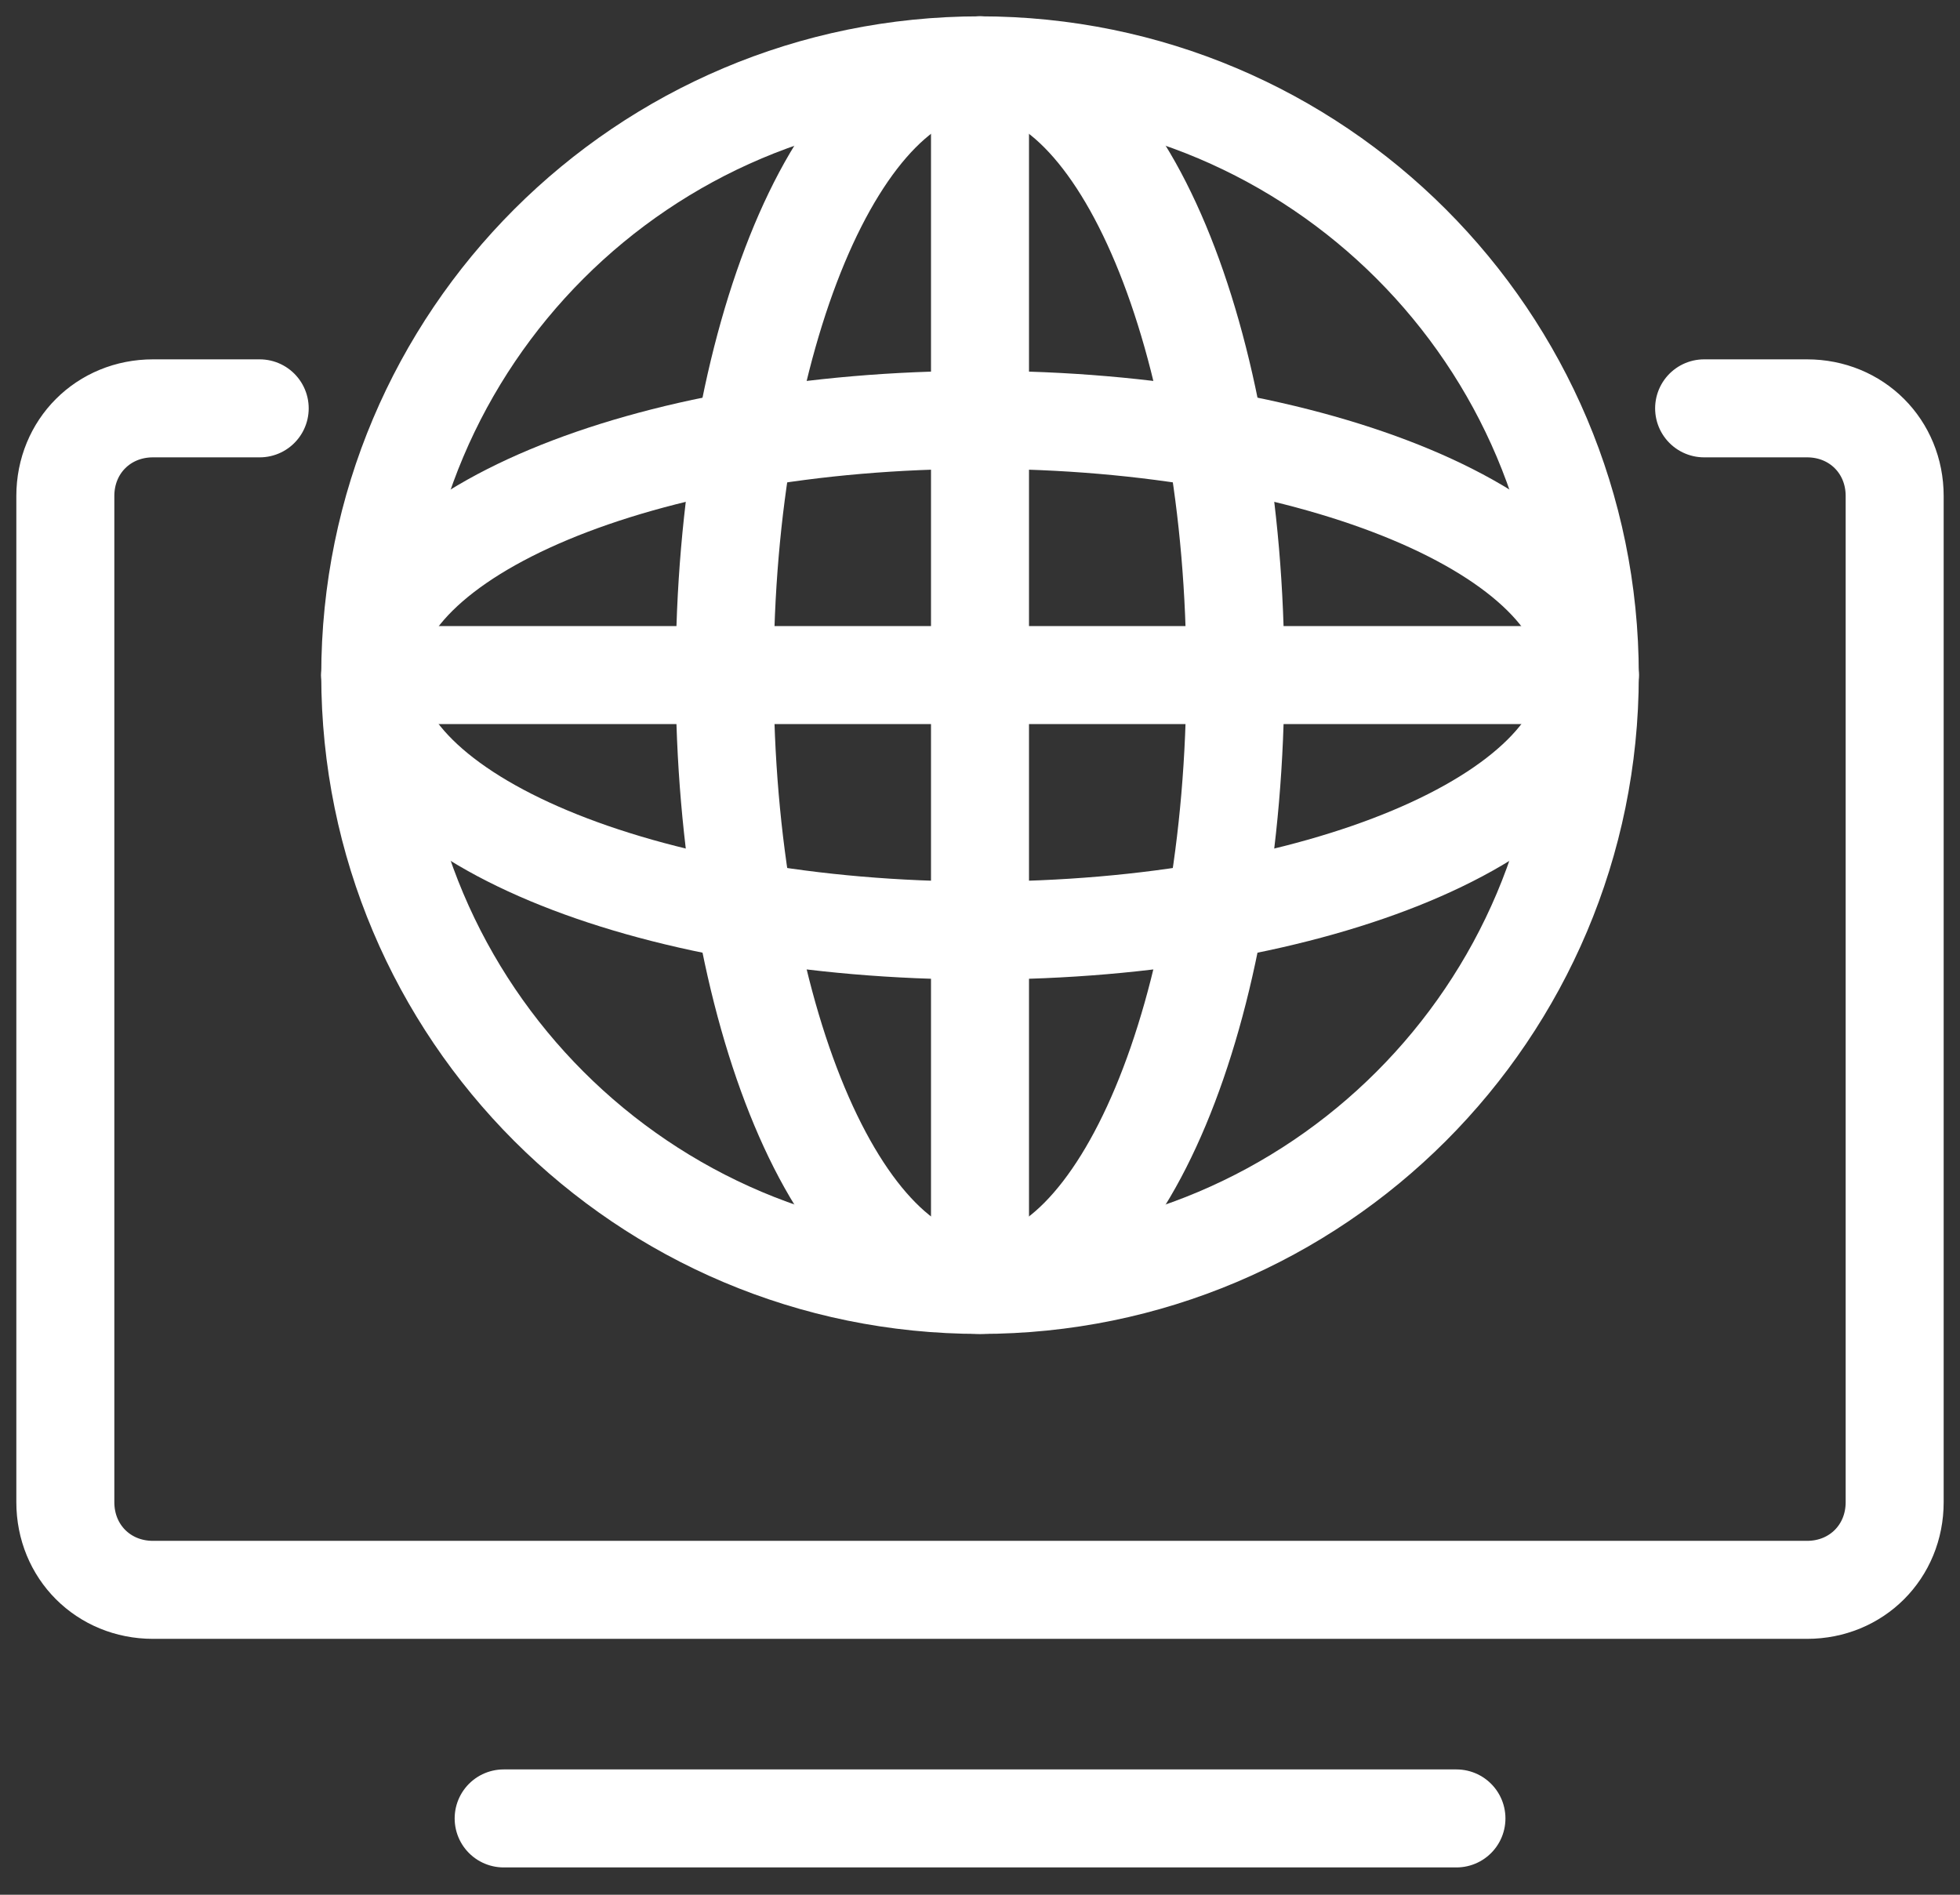
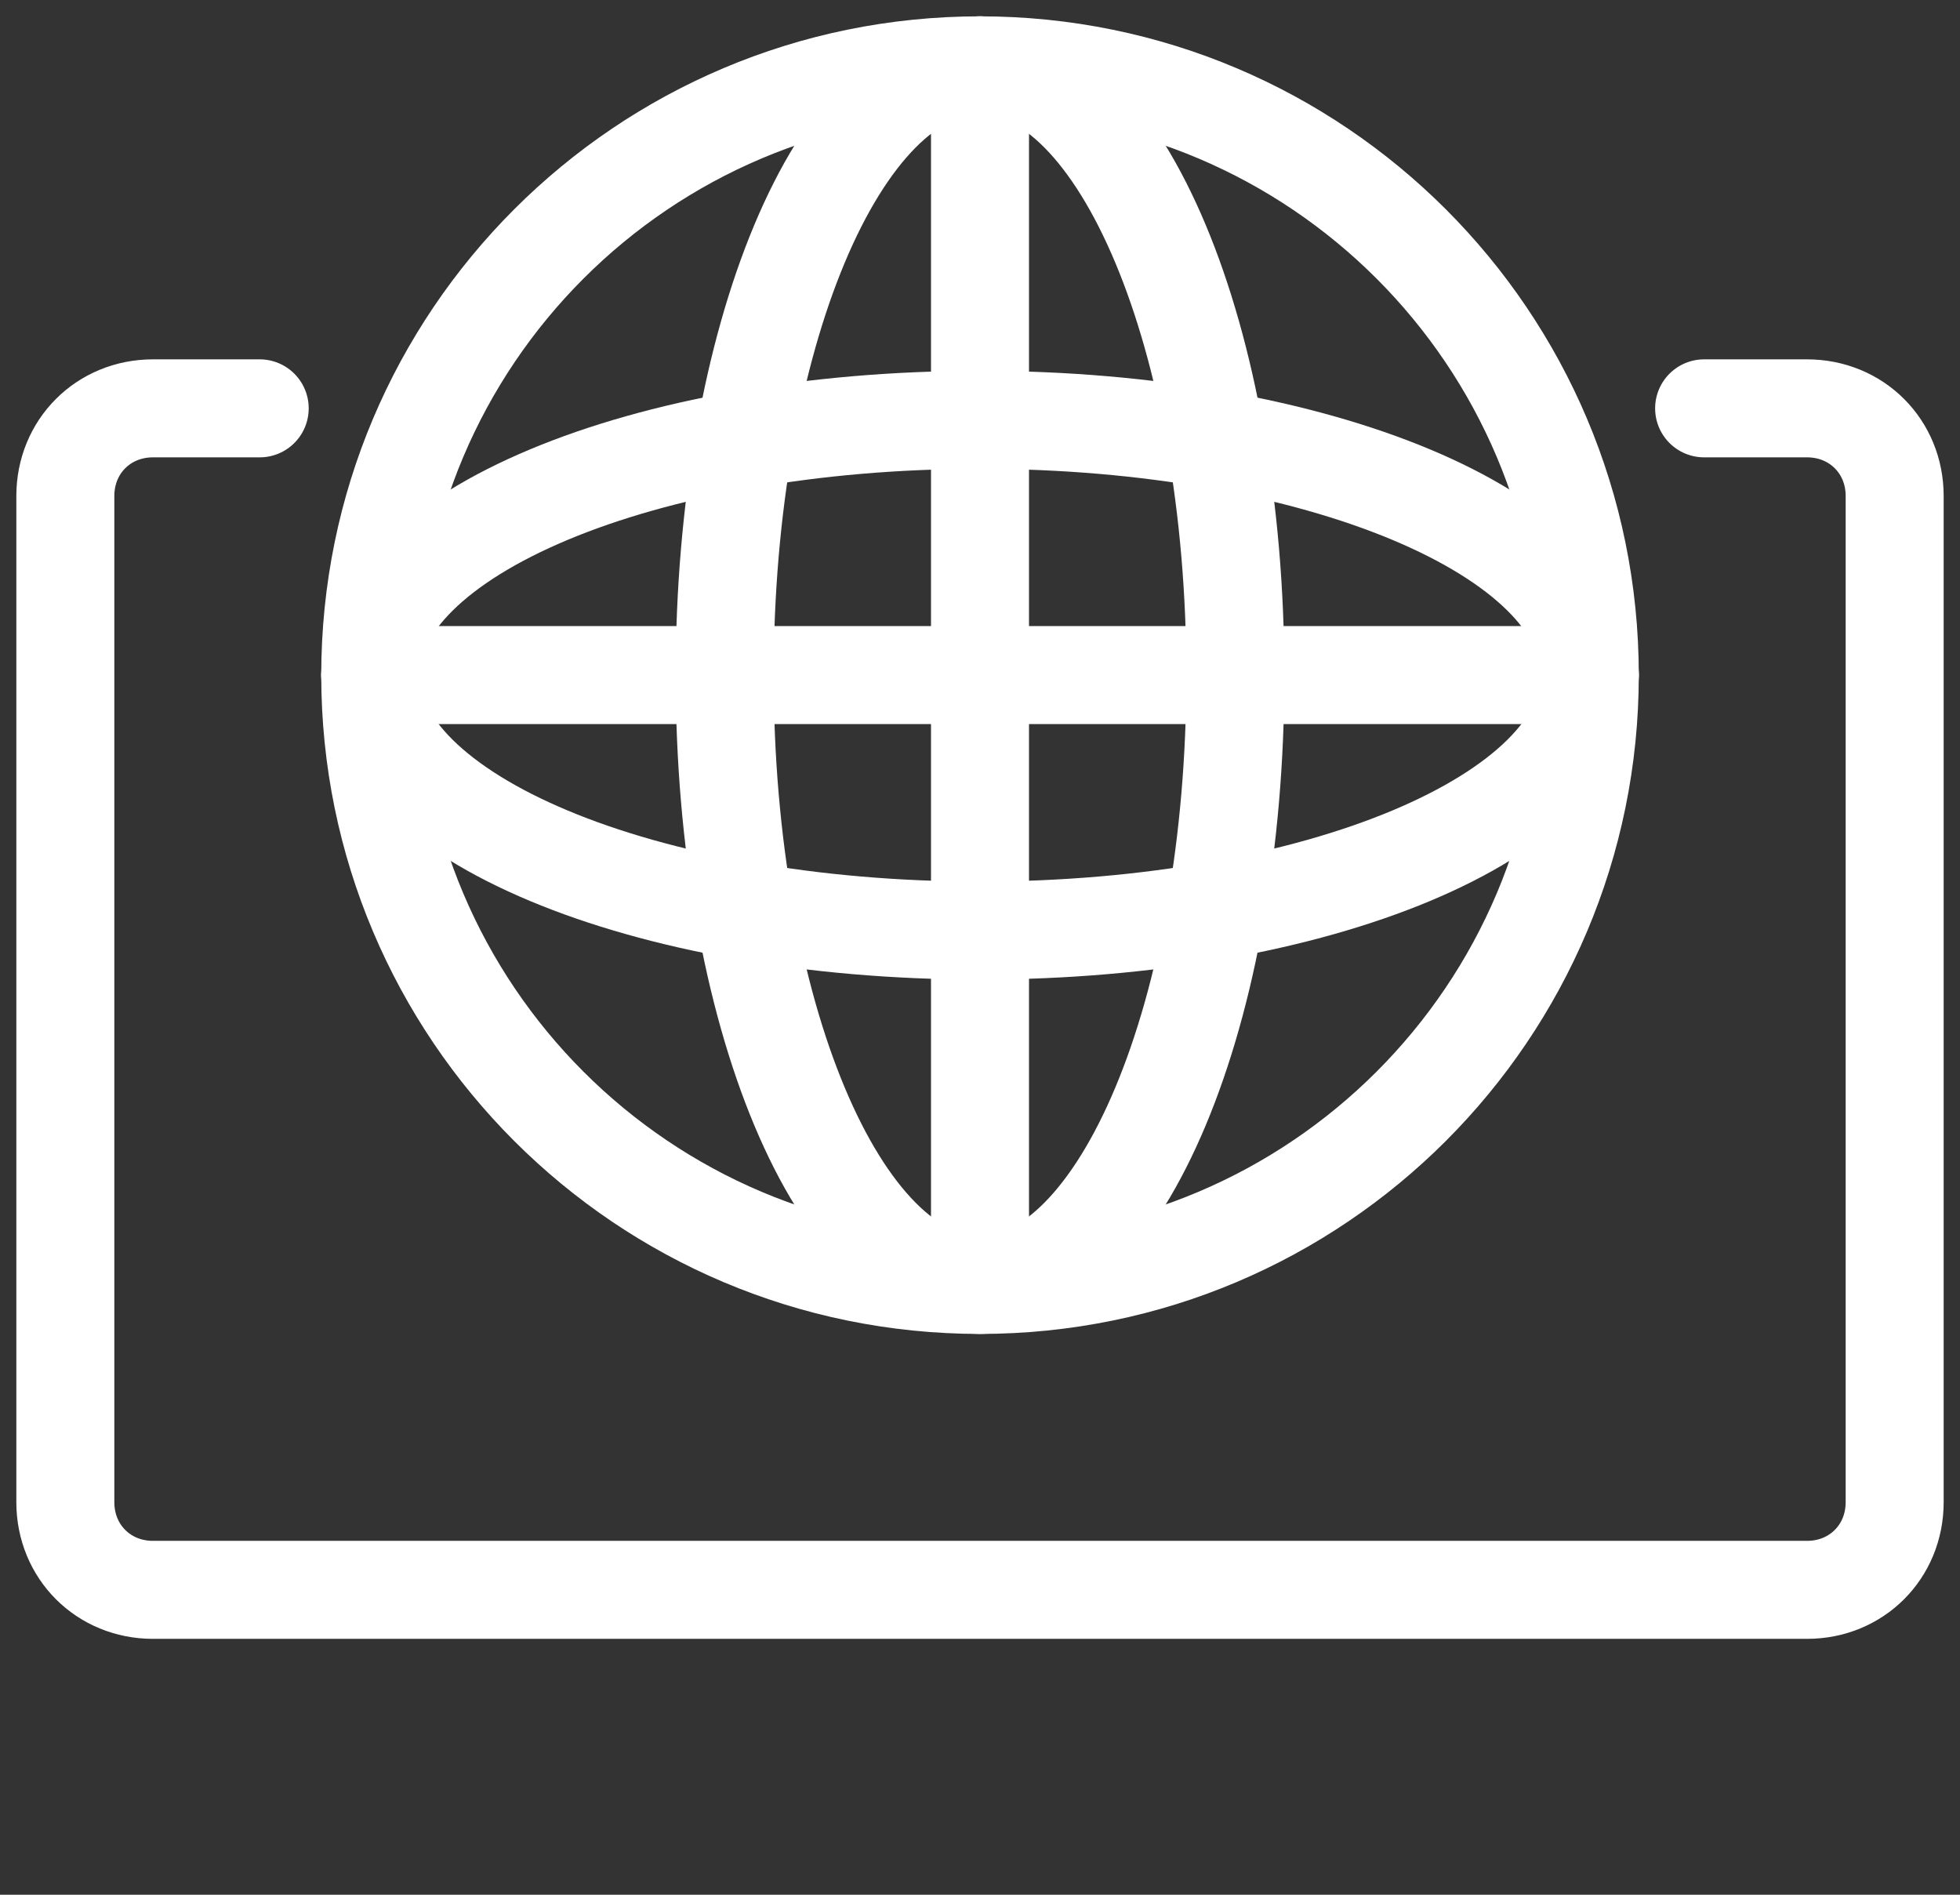
<svg xmlns="http://www.w3.org/2000/svg" width="60" height="58" viewBox="0 0 60 58" fill="none">
  <rect x="0" y="0" width="60" height="58" fill="#333333" stroke="none" />
  <path d="M30.001 39.333C40.31 39.333 48.667 30.976 48.667 20.667C48.667 10.357 40.31 2 30.001 2C19.691 2 11.334 10.357 11.334 20.667C11.334 30.976 19.691 39.333 30.001 39.333Z" stroke="white" stroke-width="3" stroke-miterlimit="10" stroke-linecap="round" />
  <path d="M30.001 28.485C40.31 28.485 48.667 24.985 48.667 20.668C48.667 16.351 40.31 12.852 30.001 12.852C19.691 12.852 11.334 16.351 11.334 20.668C11.334 24.985 19.691 28.485 30.001 28.485Z" stroke="white" stroke-width="3" stroke-miterlimit="10" stroke-linecap="round" />
  <path d="M30 39.333C34.317 39.333 37.817 30.976 37.817 20.667C37.817 10.357 34.317 2 30 2C25.683 2 22.184 10.357 22.184 20.667C22.184 30.976 25.683 39.333 30 39.333Z" stroke="white" stroke-width="3" stroke-miterlimit="10" stroke-linecap="round" />
  <path d="M11.334 20.664H48.667" stroke="white" stroke-width="3" stroke-miterlimit="10" stroke-linecap="round" />
  <path d="M30 2V39.1" stroke="white" stroke-width="3" stroke-miterlimit="10" stroke-linecap="round" />
  <path d="M52.167 12.5H55.317C56.833 12.5 58 13.667 58 15.183V45.983C58 47.5 56.833 48.667 55.317 48.667H4.683C3.167 48.667 2 47.5 2 45.983V15.183C2 13.667 3.167 12.5 4.683 12.5H7.95" stroke="white" stroke-width="3" stroke-miterlimit="10" stroke-linecap="round" />
-   <path d="M15.418 55.664H44.585" stroke="white" stroke-width="3" stroke-miterlimit="10" stroke-linecap="round" />
</svg>